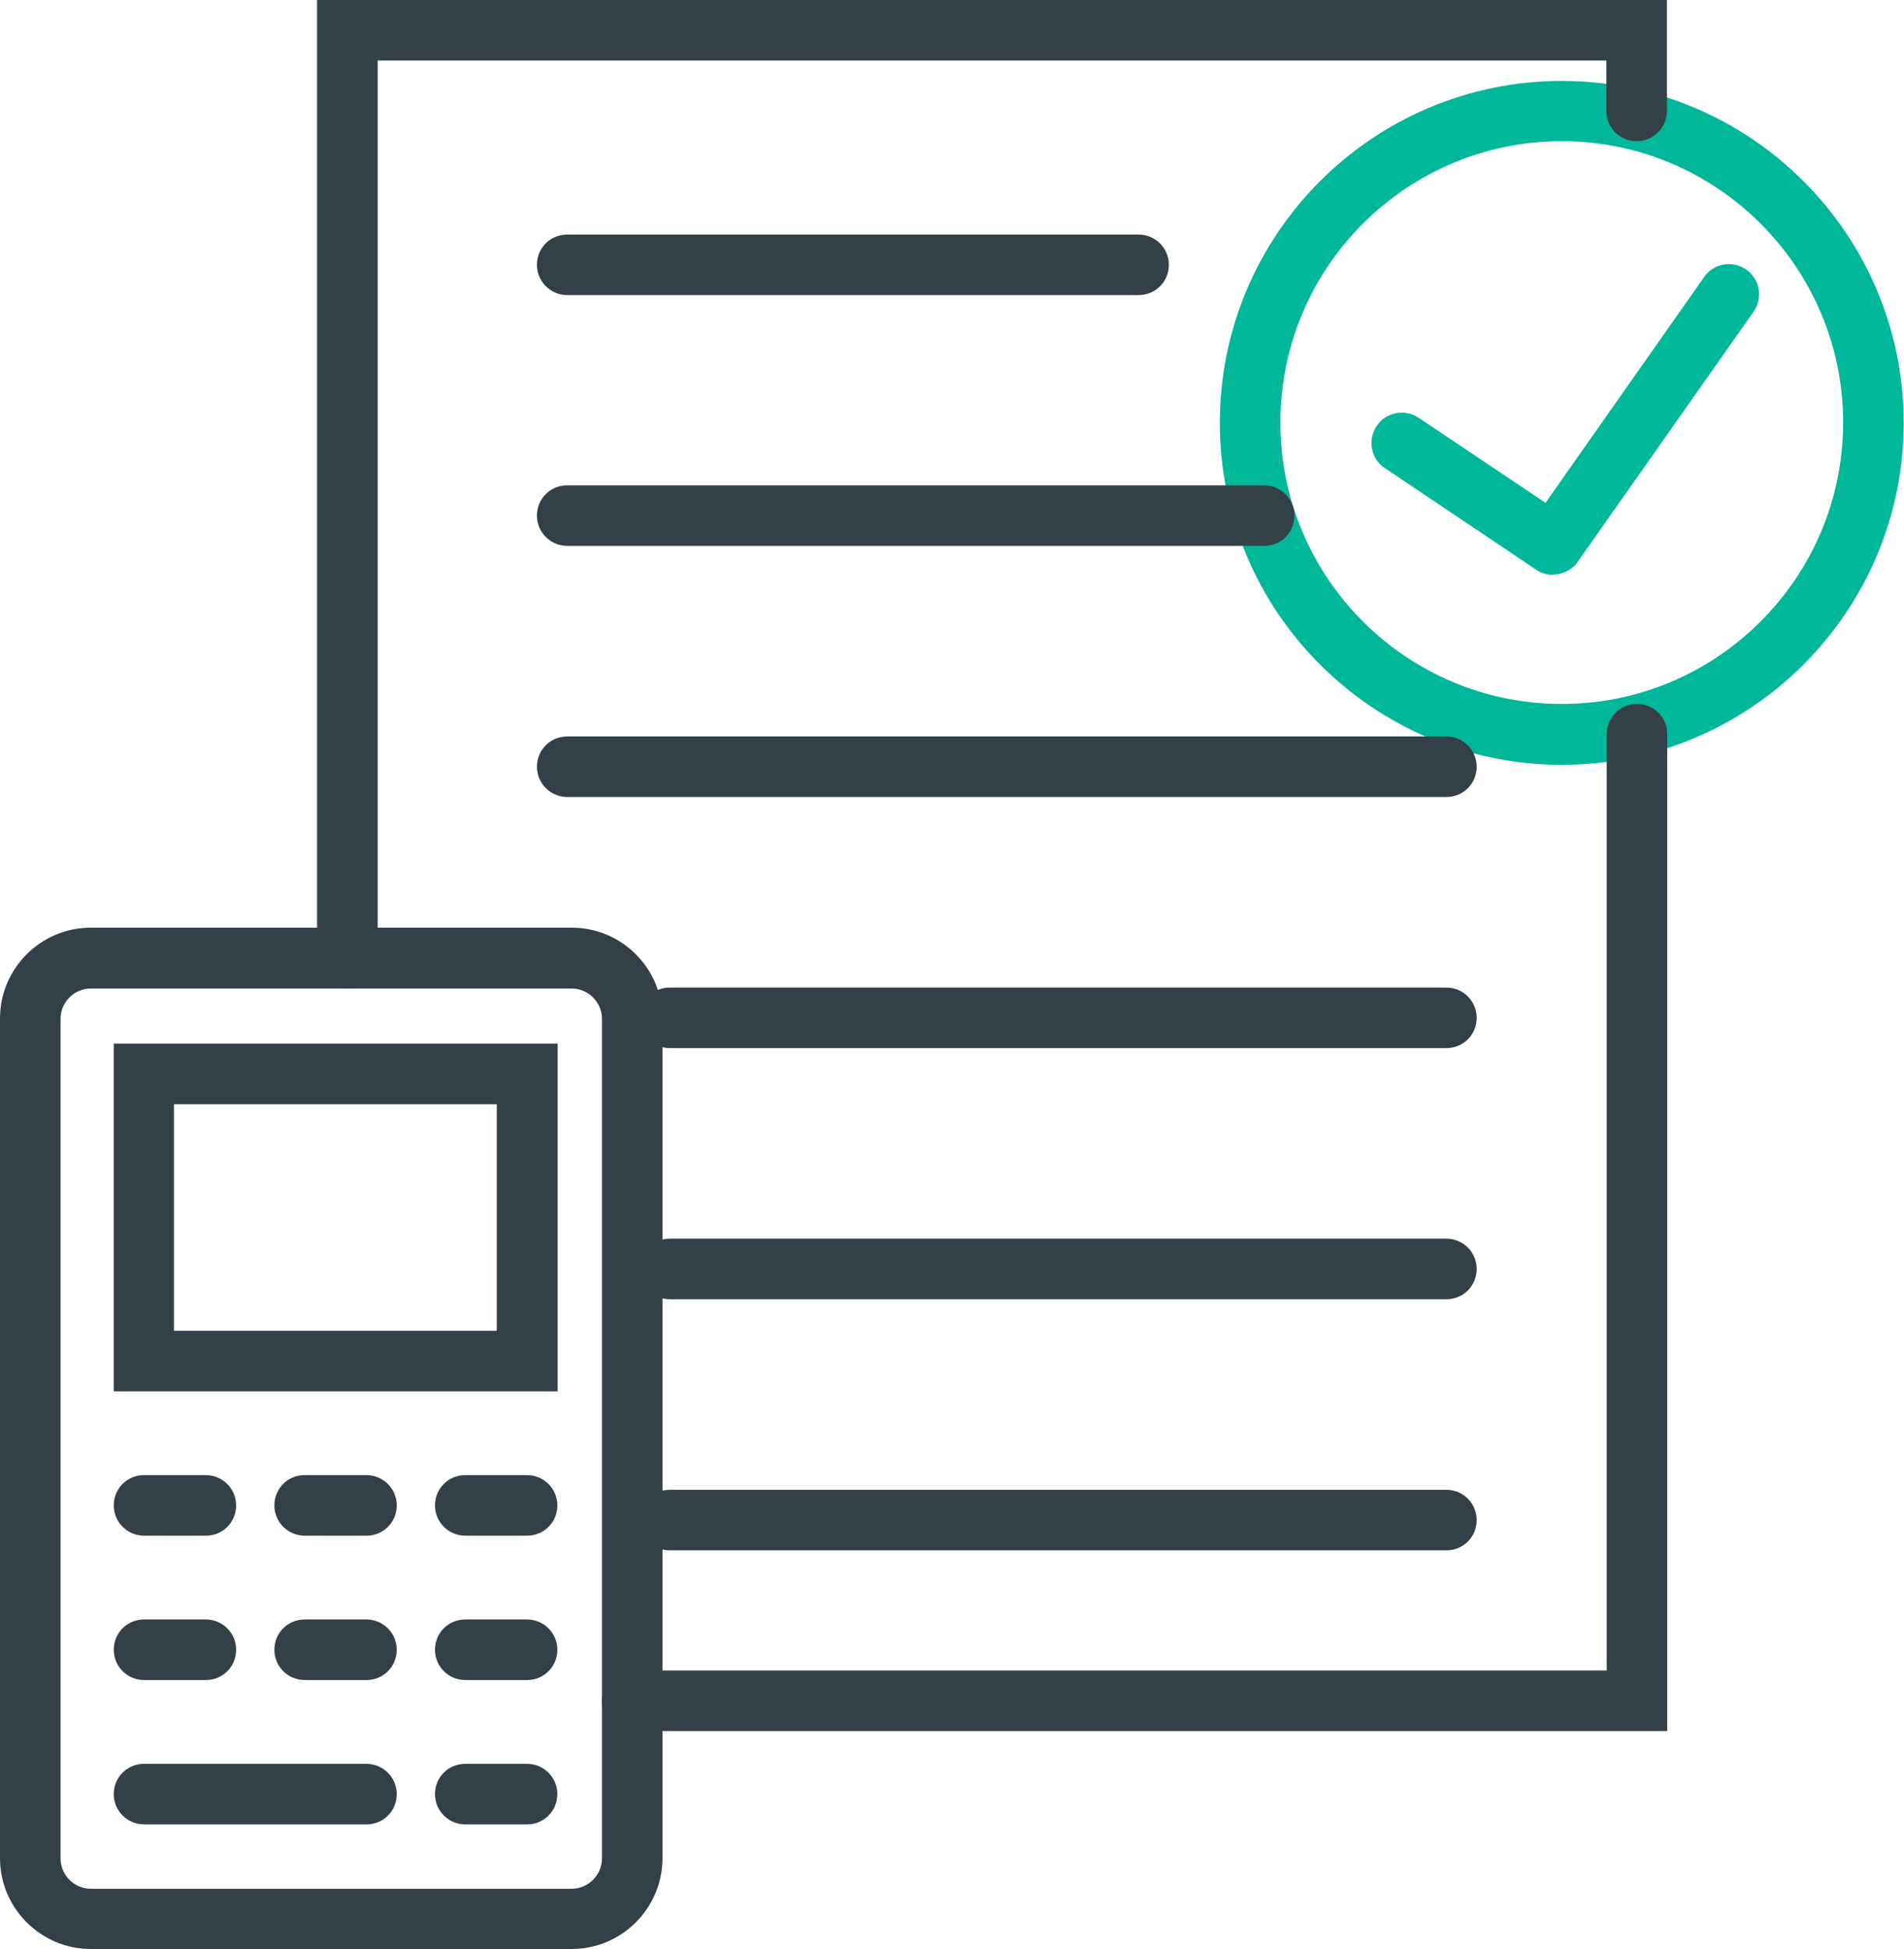
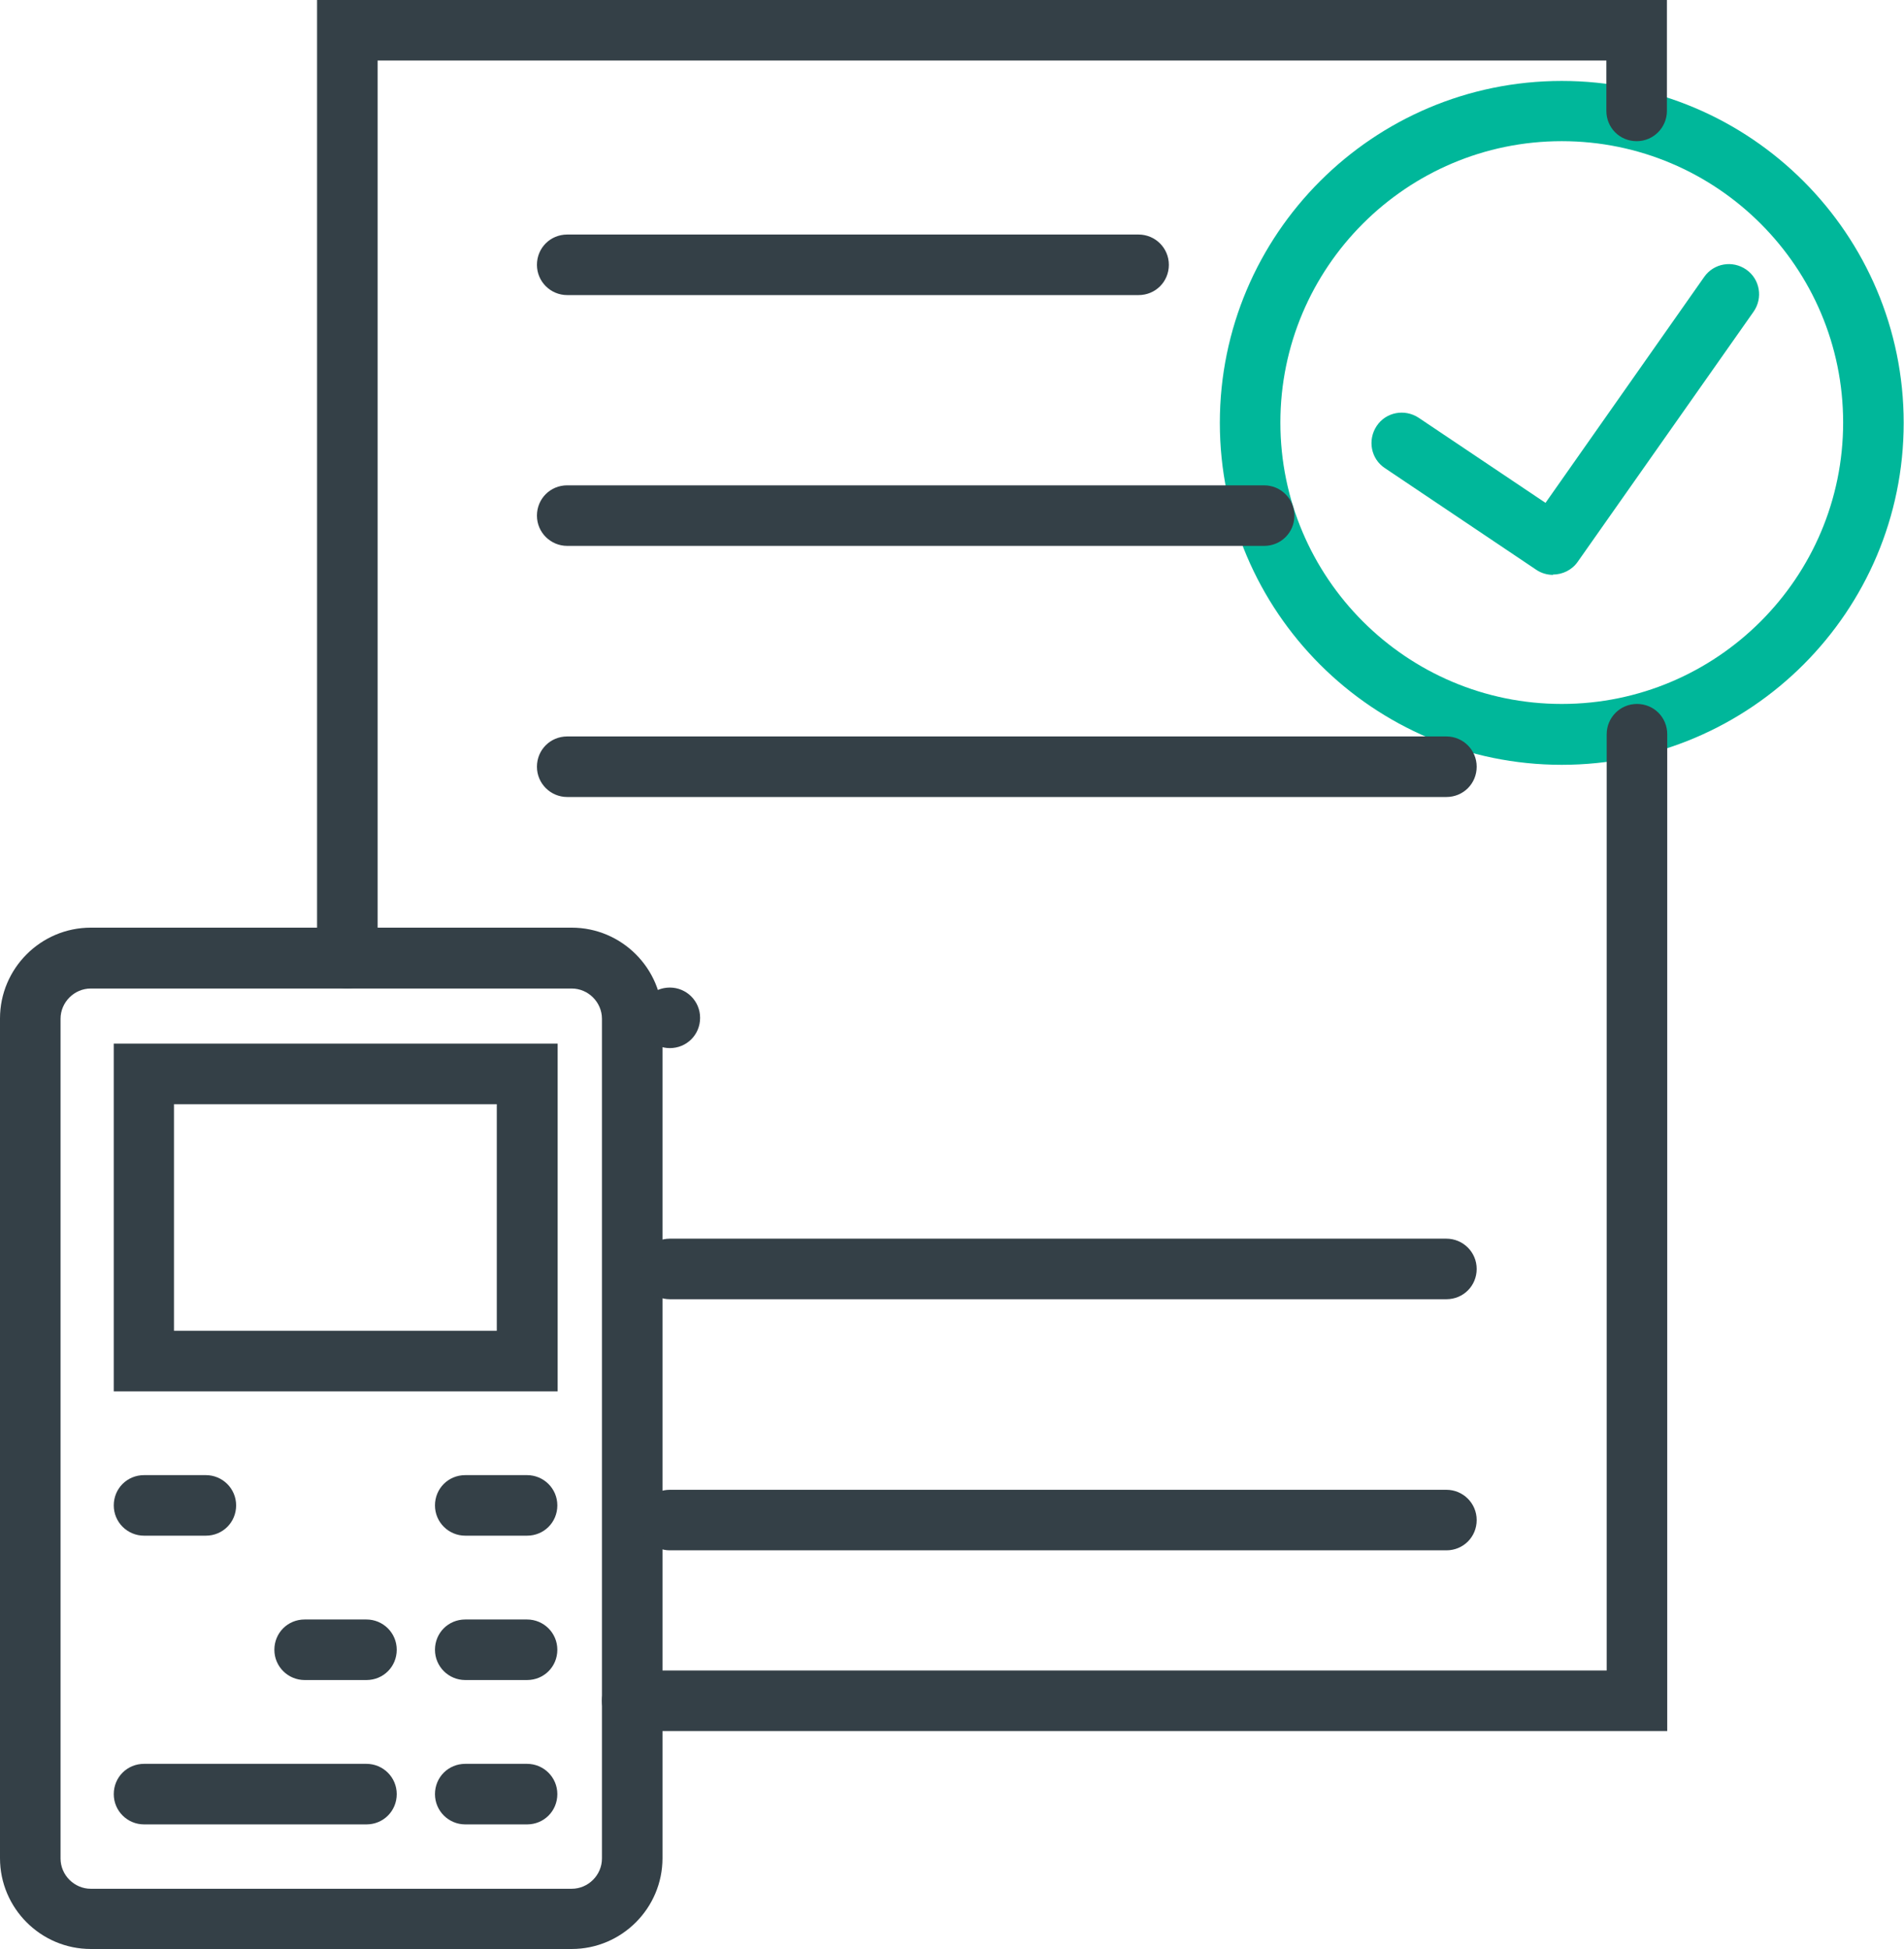
<svg xmlns="http://www.w3.org/2000/svg" id="Layer_2" viewBox="0 0 59.75 61.16">
  <defs>
    <style>.cls-1{fill:#00b79a;}.cls-2{fill:#344047;}</style>
  </defs>
  <g id="Layer_1-2">
    <path class="cls-2" d="M17.94,61.16H2.85c-1.57,0-2.85-1.28-2.85-2.85v-26.35c0-1.57,1.28-2.85,2.85-2.85h15.09c1.57,0,2.85,1.28,2.85,2.85v26.35c0,1.57-1.28,2.85-2.85,2.85ZM2.85,31.02c-.52,0-.95.43-.95.95v26.35c0,.52.43.95.95.95h15.09c.52,0,.95-.43.95-.95v-26.35c0-.52-.43-.95-.95-.95H2.85Z" />
    <path class="cls-2" d="M6.46,48.19h-1.94c-.52,0-.95-.42-.95-.95s.42-.95.95-.95h1.94c.52,0,.95.42.95.95s-.42.95-.95.95Z" />
-     <path class="cls-2" d="M11.5,48.19h-1.94c-.52,0-.95-.42-.95-.95s.42-.95.95-.95h1.94c.52,0,.95.42.95.95s-.42.95-.95.95Z" />
    <path class="cls-2" d="M16.54,48.19h-1.94c-.52,0-.95-.42-.95-.95s.42-.95.95-.95h1.94c.52,0,.95.42.95.95s-.42.95-.95.95Z" />
-     <path class="cls-2" d="M6.46,52.72h-1.94c-.52,0-.95-.42-.95-.95s.42-.95.95-.95h1.94c.52,0,.95.42.95.95s-.42.95-.95.95Z" />
    <path class="cls-2" d="M11.5,52.72h-1.94c-.52,0-.95-.42-.95-.95s.42-.95.95-.95h1.94c.52,0,.95.42.95.95s-.42.95-.95.95Z" />
    <path class="cls-2" d="M16.54,52.72h-1.94c-.52,0-.95-.42-.95-.95s.42-.95.95-.95h1.94c.52,0,.95.42.95.95s-.42.95-.95.95Z" />
    <path class="cls-2" d="M11.5,57.25h-6.98c-.52,0-.95-.42-.95-.95s.42-.95.95-.95h6.98c.52,0,.95.42.95.95s-.42.95-.95.95Z" />
    <path class="cls-2" d="M16.54,57.25h-1.94c-.52,0-.95-.42-.95-.95s.42-.95.95-.95h1.94c.52,0,.95.42.95.95s-.42.95-.95.95Z" />
    <path class="cls-2" d="M17.49,43.66H3.57v-10.91h13.93v10.91ZM5.46,41.76h10.13v-7.11H5.46v7.11Z" />
    <path class="cls-1" d="M49.01,24c-5.92,0-10.73-4.81-10.73-10.73s4.81-10.73,10.73-10.73,10.73,4.81,10.73,10.73-4.81,10.73-10.73,10.73ZM49.01,4.43c-4.87,0-8.83,3.96-8.83,8.83s3.96,8.83,8.83,8.83,8.83-3.96,8.83-8.83-3.96-8.83-8.83-8.83Z" />
    <path class="cls-2" d="M45.39,40.77h-24.37c-.52,0-.95-.42-.95-.95s.42-.95.95-.95h24.37c.52,0,.95.42.95.95s-.42.95-.95.95Z" />
    <path class="cls-2" d="M45.39,48.65h-24.37c-.52,0-.95-.42-.95-.95s.42-.95.95-.95h24.37c.52,0,.95.42.95.95s-.42.95-.95.95Z" />
-     <path class="cls-2" d="M45.39,32.89h-24.37c-.52,0-.95-.42-.95-.95s.42-.95.95-.95h24.37c.52,0,.95.42.95.95s-.42.95-.95.95Z" />
+     <path class="cls-2" d="M45.39,32.89h-24.37c-.52,0-.95-.42-.95-.95s.42-.95.95-.95c.52,0,.95.42.95.95s-.42.95-.95.95Z" />
    <path class="cls-2" d="M39.67,17.13h-21.87c-.52,0-.95-.42-.95-.95s.42-.95.95-.95h21.87c.52,0,.95.42.95.95s-.42.95-.95.95Z" />
    <path class="cls-2" d="M45.39,25.01h-27.59c-.52,0-.95-.42-.95-.95s.42-.95.95-.95h27.59c.52,0,.95.42.95.95s-.42.95-.95.95Z" />
    <path class="cls-2" d="M35.73,9.26h-17.93c-.52,0-.95-.42-.95-.95s.42-.95.95-.95h17.93c.52,0,.95.42.95.95s-.42.95-.95.95Z" />
    <path class="cls-2" d="M52.32,54.32H19.84c-.52,0-.95-.42-.95-.95s.42-.95.95-.95h30.58v-29.38c0-.52.42-.95.95-.95s.95.42.95.95v31.27Z" />
    <path class="cls-2" d="M10.9,31.02c-.52,0-.95-.42-.95-.95V0h42.36v3.48c0,.52-.42.95-.95.95s-.95-.42-.95-.95v-1.58H11.85v28.17c0,.52-.42.95-.95.95Z" />
    <path class="cls-1" d="M48.74,18.04c-.18,0-.37-.05-.53-.16l-4.75-3.19c-.44-.29-.55-.88-.26-1.32.29-.44.88-.55,1.32-.26l3.98,2.67,4.98-7.09c.3-.43.89-.53,1.32-.23.43.3.53.89.23,1.32l-5.52,7.85c-.18.26-.48.4-.78.4Z" />
  </g>
</svg>